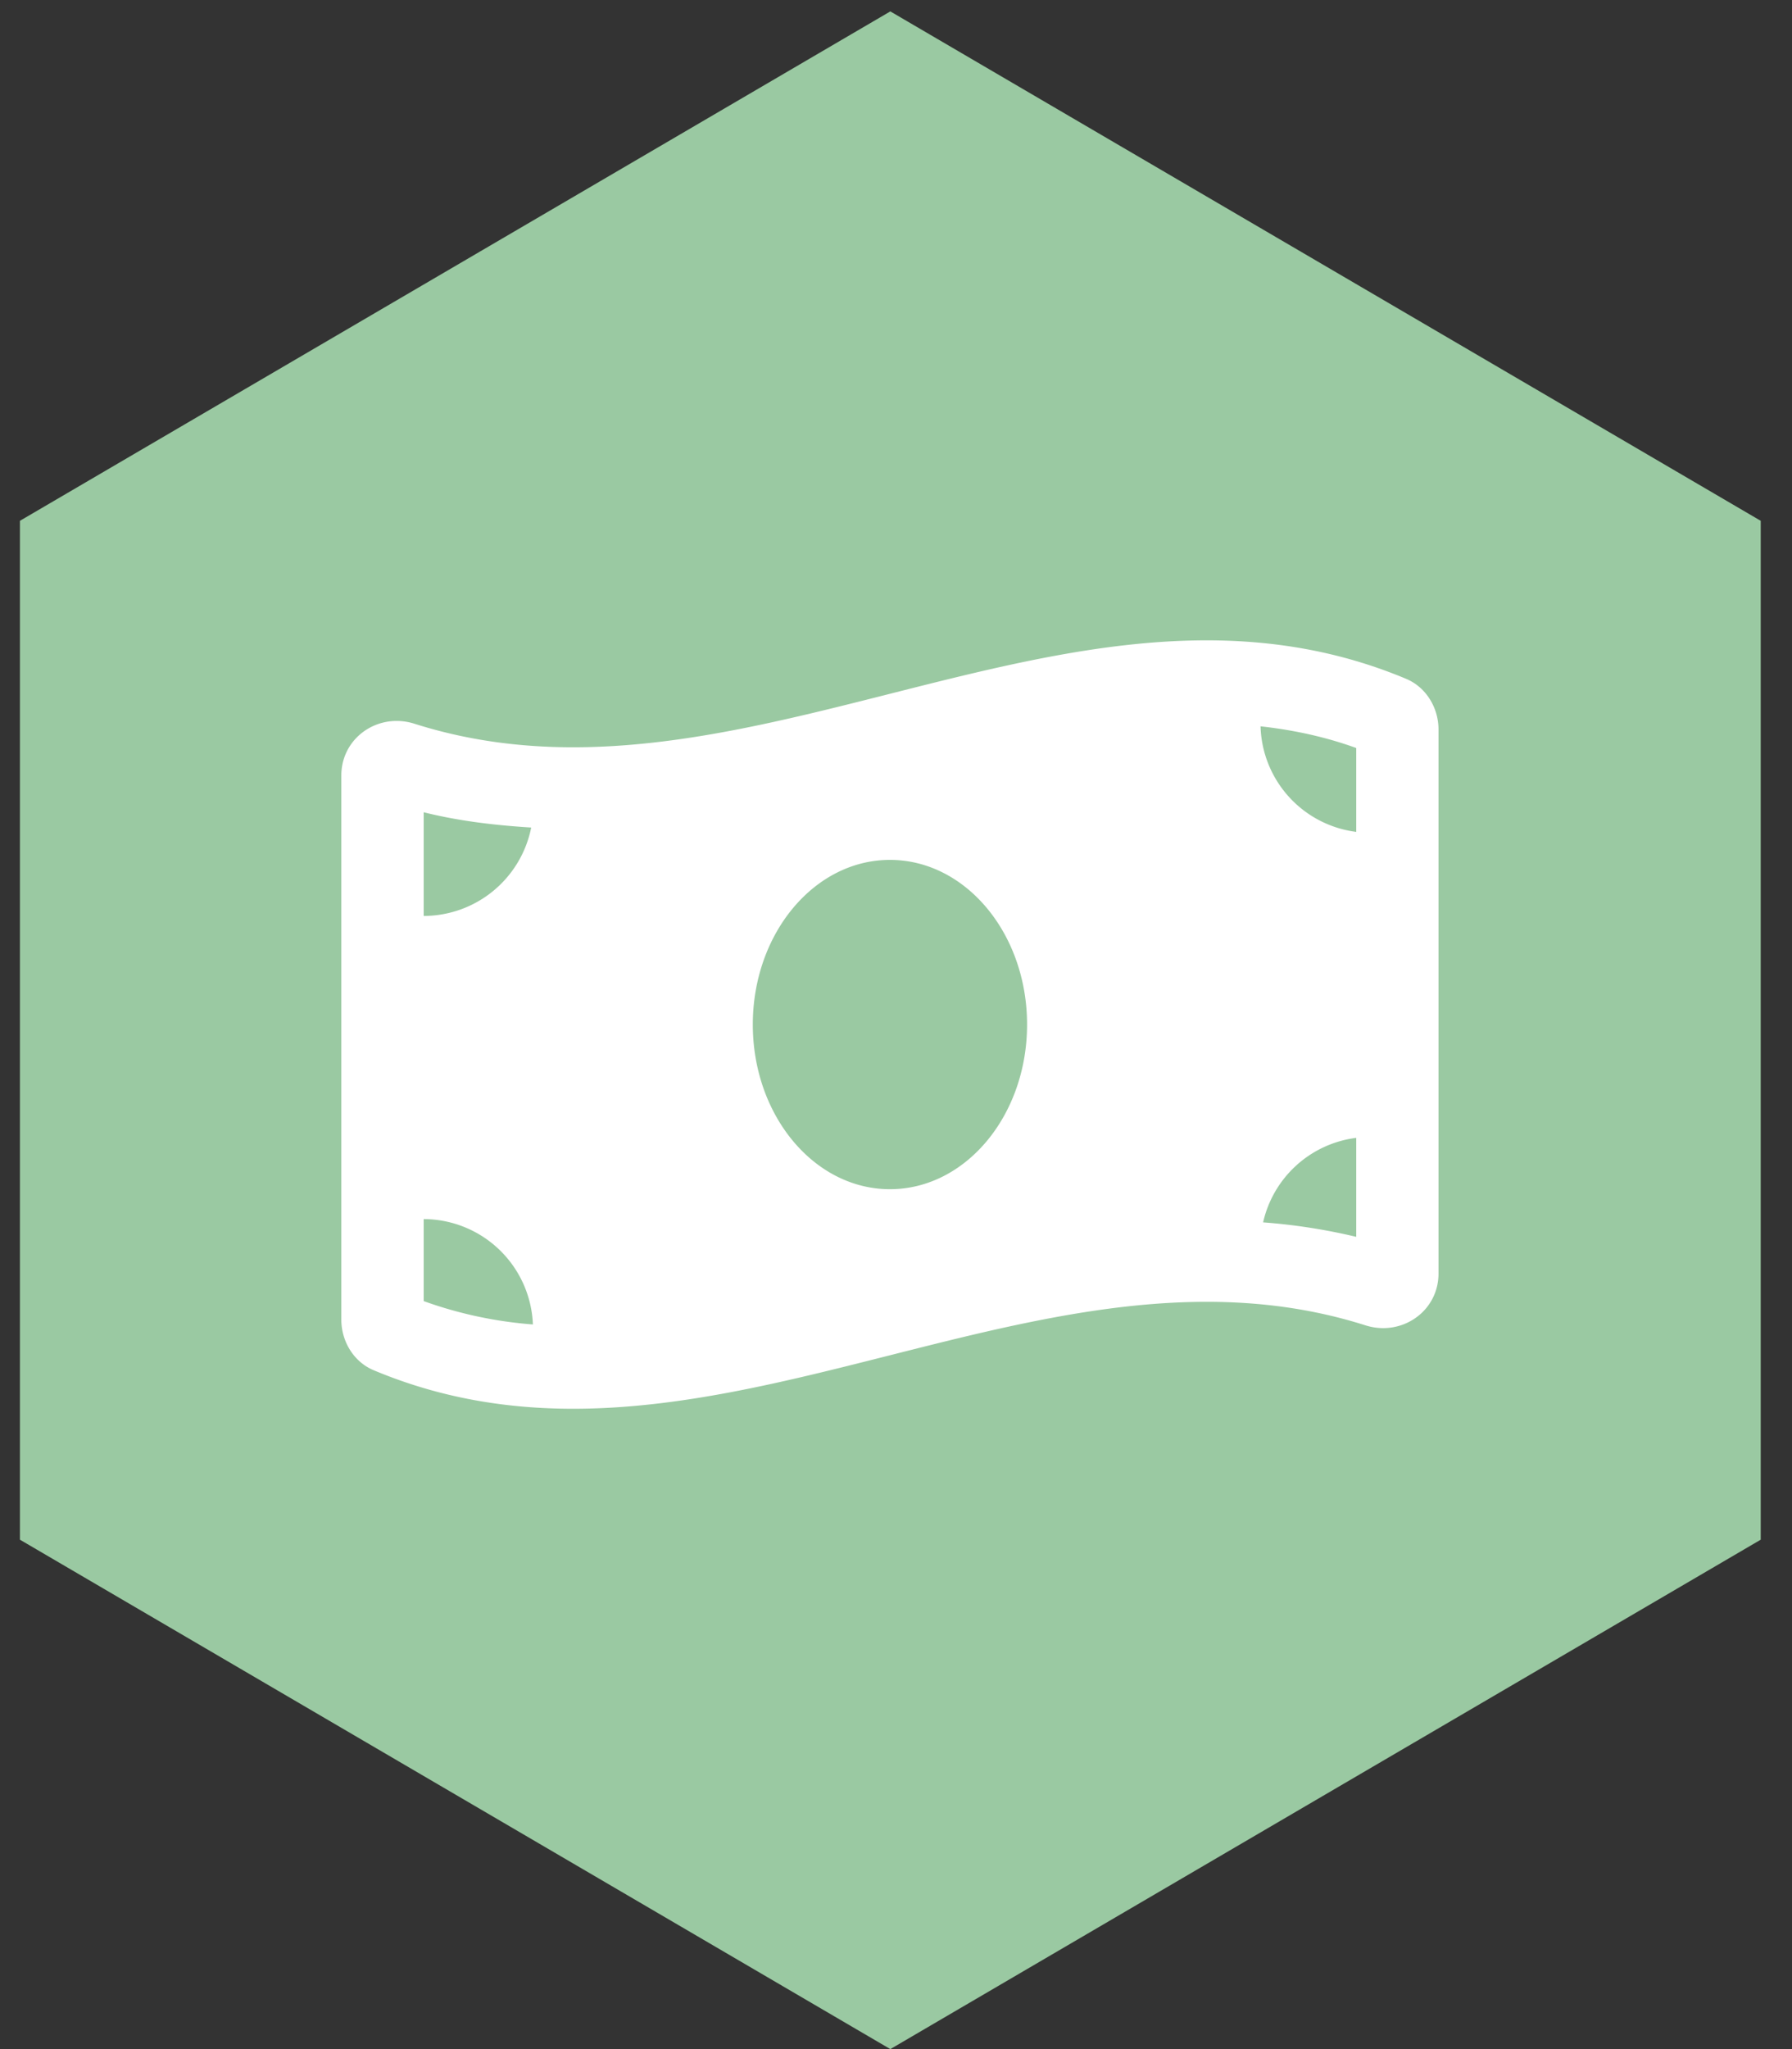
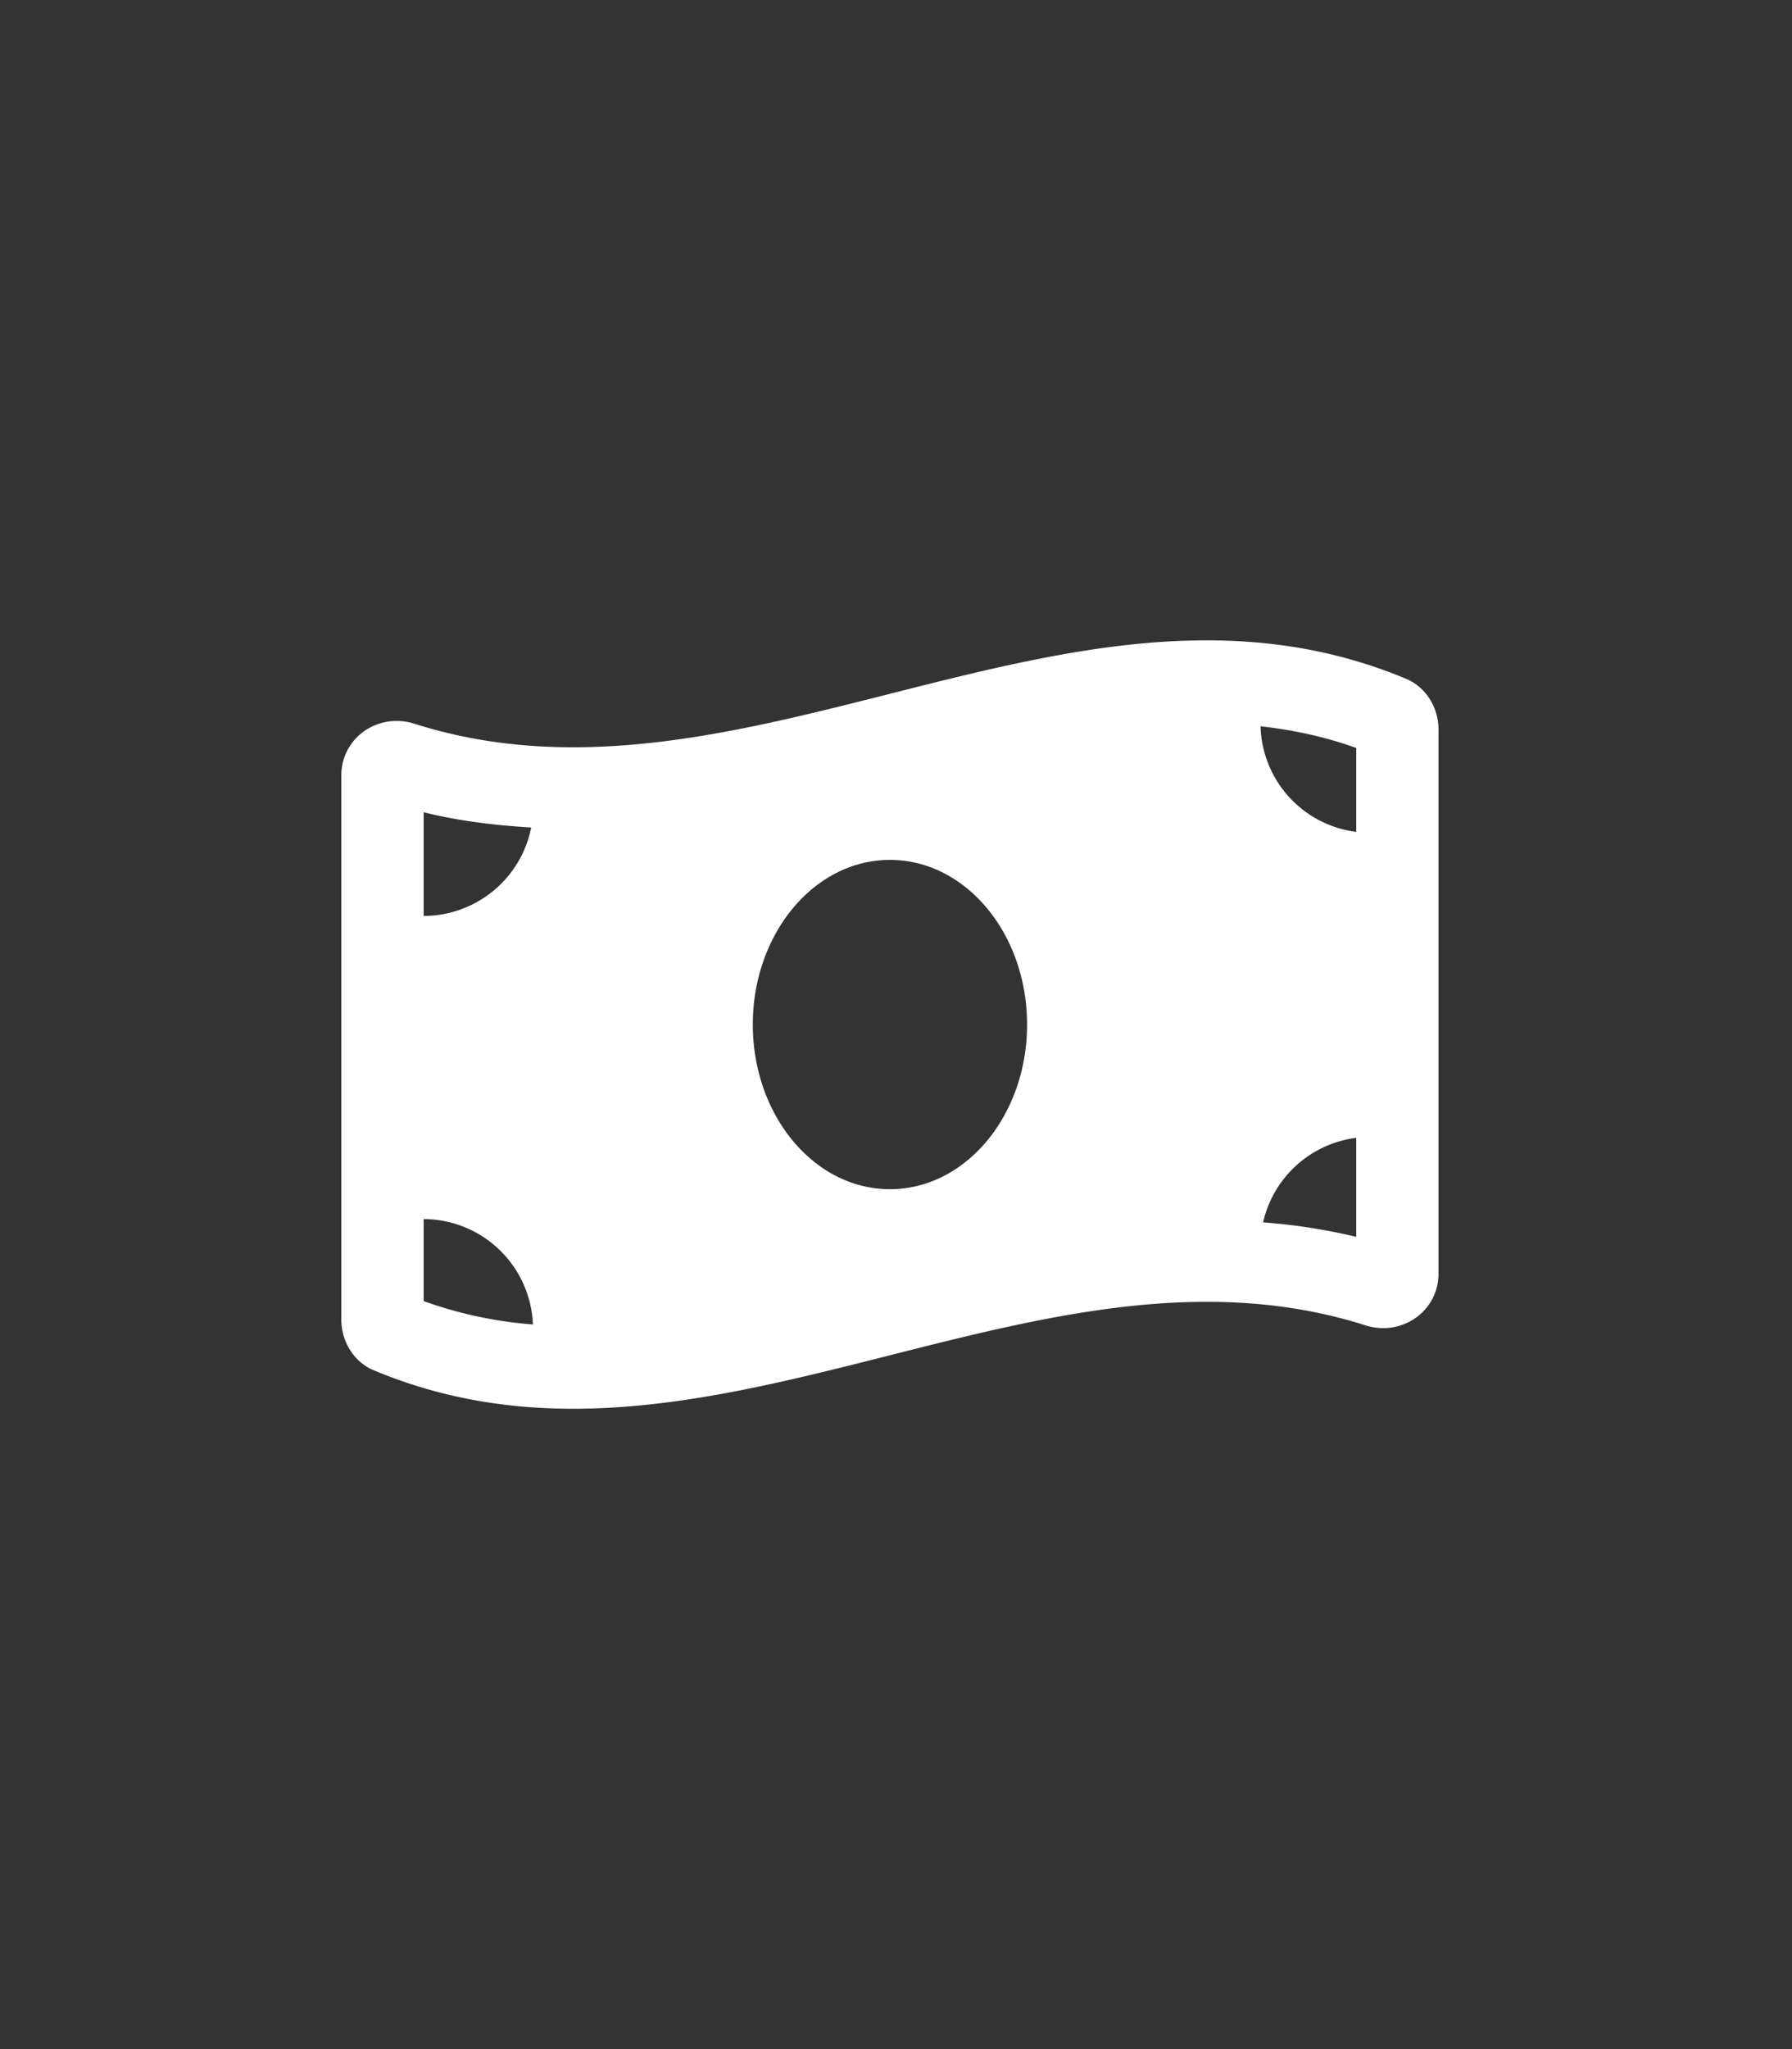
<svg xmlns="http://www.w3.org/2000/svg" width="42" height="48" fill="none">
  <rect width="100%" height="100%" fill="#333333" stroke="none" />
-   <path fill="#9AC9A2" d="M41.267 36.067V12.2L20.867.267.467 12.2v23.867L20.867 48l20.4-11.933Z" />
  <path fill="#fff" d="M32.957 15.902C31.4 15.25 29.84 15 28.28 15c-4.949 0-9.897 2.505-14.846 2.505-1.241 0-2.481-.158-3.722-.552a1.374 1.374 0 0 0-.416-.065c-.692 0-1.296.536-1.296 1.278v12.747c0 .508.29.989.757 1.184 1.559.654 3.118.903 4.677.903 4.949 0 9.898-2.505 14.847-2.505 1.24 0 2.481.157 3.722.551.14.044.28.065.416.065.691 0 1.296-.535 1.296-1.278V17.087c0-.508-.291-.989-.758-1.185ZM9.93 19.027c.808.202 1.652.304 2.52.358a2.575 2.575 0 0 1-2.52 2.071v-2.43Zm0 11.45v-1.92a2.57 2.57 0 0 1 2.56 2.468 9.706 9.706 0 0 1-2.56-.547Zm10.928-2.62c-1.775 0-3.214-1.727-3.214-3.857s1.44-3.857 3.214-3.857c1.775 0 3.214 1.727 3.214 3.857s-1.44 3.857-3.214 3.857Zm10.929 1.116a13.814 13.814 0 0 0-2.183-.339 2.566 2.566 0 0 1 2.183-1.98v2.32Zm0-9.486a2.566 2.566 0 0 1-2.243-2.473c.785.087 1.53.25 2.243.508v1.965Z" />
</svg>